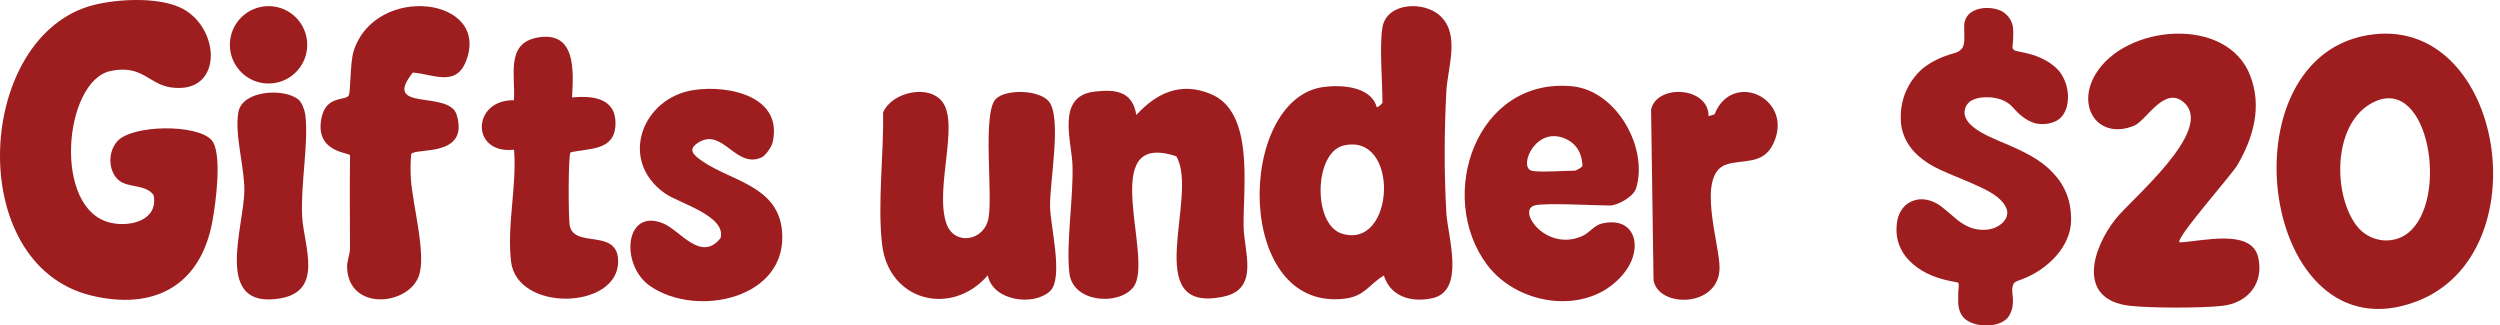
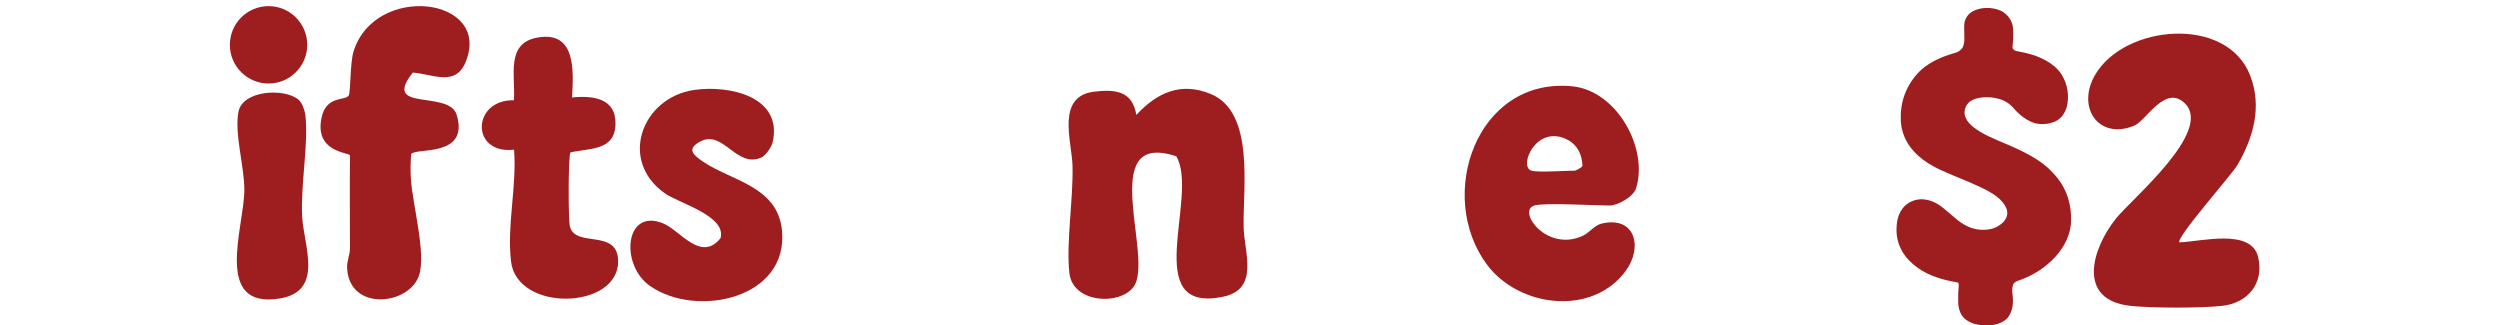
<svg xmlns="http://www.w3.org/2000/svg" width="292" height="38" viewBox="0 0 292 38" fill="none">
-   <path d="M13.801 20.996C12.613 19.89 12.609 17.722 13.686 16.513C15.44 14.545 23.032 14.473 24.71 16.362C26.02 17.84 25.179 23.883 24.796 25.926C23.386 33.429 17.926 36.292 10.631 34.51C-4.336 30.85 -2.837 4.032 10.978 0.576C13.779 -0.125 18.241 -0.34 20.917 0.819C25.784 2.927 26.231 11.07 19.998 10.215C17.343 9.85 16.663 7.517 12.924 8.29C7.453 9.417 6.058 24.559 12.996 26.037C15.332 26.535 18.499 25.683 17.944 22.799C17.028 21.461 14.892 22.008 13.801 20.992V20.996Z" fill="#9E1E20" />
  <path d="M48.03 17.984C47.941 18.914 47.934 19.88 47.987 20.818C48.156 23.837 49.848 29.741 48.91 32.264C47.633 35.702 40.767 36.353 40.541 31.287C40.506 30.46 40.878 29.77 40.878 28.975C40.871 25.365 40.835 21.755 40.885 18.145C40.788 17.791 36.724 17.83 37.55 13.776C38.087 11.139 40.28 11.787 40.717 11.175C40.974 10.813 40.871 7.354 41.3 5.99C43.819 -2.017 57.458 -0.343 54.399 7.218C53.204 10.169 50.567 8.652 48.22 8.477C44.492 13.15 52.46 10.448 53.347 13.429C54.836 18.438 48.52 17.218 48.037 17.987L48.03 17.984Z" fill="#9E1E20" />
  <path d="M81.076 10.506C85.159 9.912 91.474 11.261 90.243 16.624C90.121 17.157 89.434 18.166 88.955 18.385C85.974 19.737 84.472 15.011 81.709 16.57C80.196 17.426 80.969 18.088 82.06 18.843C85.38 21.133 90.797 21.705 91.331 26.868C92.157 34.861 81.427 37.184 75.956 33.427C72.374 30.968 72.961 24.192 77.505 26.113C79.459 26.94 81.885 30.661 84.16 27.813C84.869 25.215 79.301 23.741 77.648 22.574C72.206 18.732 74.993 11.39 81.073 10.506H81.076Z" fill="#9E1E20" />
  <path d="M66.818 11.381C69.294 11.138 72.002 11.474 71.888 14.572C71.773 17.671 68.757 17.285 66.628 17.803C66.367 18.172 66.367 25.539 66.556 26.398C67.136 29.046 72.21 26.602 72.199 30.545C72.188 36.166 60.402 36.495 59.69 30.552C59.186 26.344 60.384 21.729 60.041 17.485C54.928 18.054 55.114 11.621 60.023 11.707C60.23 8.901 59.025 5.08 62.742 4.393C67.308 3.549 66.986 8.272 66.818 11.381Z" fill="#9E1E20" />
  <path d="M34.87 11.639C35.26 11.969 35.592 12.859 35.66 13.389C36.072 16.616 35.095 21.583 35.292 25.289C35.474 28.71 37.886 34.005 32.68 34.861C24.848 36.145 28.519 26.513 28.54 22.234C28.554 19.457 27.363 15.636 27.849 13.07C28.336 10.505 33.252 10.273 34.866 11.639H34.87Z" fill="#9E1E20" />
  <path d="M31.367 9.754C33.862 9.754 35.886 7.73 35.886 5.235C35.886 2.739 33.862 0.716 31.367 0.716C28.871 0.716 26.848 2.739 26.848 5.235C26.848 7.73 28.871 9.754 31.367 9.754Z" fill="#9E1E20" />
  <path d="M137.388 18.253C127.932 15.123 134.887 30.232 132.386 33.528C130.726 35.714 125.316 35.395 124.908 31.921C124.5 28.447 125.373 23.245 125.269 19.348C125.194 16.532 123.309 11.255 127.792 10.707C130.282 10.403 132.279 10.639 132.722 13.427C135.12 10.832 137.914 9.523 141.435 10.986C146.573 13.122 145.163 21.971 145.256 26.5C145.313 29.442 147.124 33.746 142.916 34.644C132.991 36.759 140.115 22.862 137.392 18.253H137.388Z" fill="#9E1E20" />
-   <path d="M116.31 11.559C117.502 10.367 121.334 10.489 122.479 11.816C124.078 13.669 122.575 21.305 122.647 24.2C122.704 26.493 124.243 32.501 122.647 34C120.736 35.796 115.949 35.163 115.373 32.154C111.183 37.027 103.801 35.22 103.029 28.554C102.478 23.795 103.236 17.995 103.143 13.14C104.159 10.739 108.553 9.762 110.12 11.963C112.024 14.632 109.143 22.121 110.546 26.125C111.462 28.733 114.972 28.189 115.462 25.456C115.977 22.564 114.714 13.158 116.317 11.555L116.31 11.559Z" fill="#9E1E20" />
  <path d="M179.212 24.004C177.158 24.634 180.64 29.443 184.812 27.568C185.667 27.181 186.211 26.316 187.08 26.111C190.995 25.192 191.914 28.874 189.892 31.632C185.975 36.981 177.391 35.904 173.67 30.899C167.698 22.863 172.439 8.994 183.635 10.078C188.808 10.579 192.547 17.256 191.098 21.986C190.791 22.991 188.93 24.004 188.028 24.004C186.264 24.004 180.371 23.65 179.209 24.004H179.212ZM178.872 19.932C179.631 20.165 182.84 19.932 183.96 19.932C184.025 19.932 184.772 19.582 184.837 19.367C184.776 18.075 184.279 16.966 183.137 16.351C179.498 14.386 177.291 19.449 178.872 19.932Z" fill="#9E1E20" />
-   <path d="M199.558 13.563L200.256 13.356C202.349 8.082 209.684 11.57 207.086 16.859C205.898 19.281 203.548 18.583 201.64 19.213C198.023 20.408 200.918 28.659 200.843 31.375C200.721 35.98 193.644 35.973 193.132 32.709L192.846 12.791C193.526 9.785 199.562 10.1 199.562 13.563H199.558Z" fill="#9E1E20" />
-   <path d="M161.472 3.178C161.976 0.29 166.302 0.068 168.22 1.857C170.571 4.047 169.086 7.879 168.936 10.645C168.685 15.328 168.664 20.205 168.936 24.885C169.093 27.579 171.179 33.945 167.336 34.821C164.932 35.369 162.406 34.693 161.637 32.177C159.926 33.201 159.415 34.56 157.203 34.864C144.115 36.65 144.358 11.589 154.549 10.165C156.635 9.876 160.12 10.065 160.799 12.509C160.932 12.598 161.472 12.062 161.472 12.001C161.472 9.579 161.096 5.324 161.472 3.181V3.178ZM156.967 16.985C153.464 17.772 153.303 26.198 156.71 27.279C162.939 29.254 163.558 15.504 156.967 16.985Z" fill="#9E1E20" />
  <path d="M235.092 3.031C234.921 2.304 234.541 1.771 233.869 1.343C232.754 0.735 230.982 0.771 230.02 1.601C229.596 2.02 229.41 2.529 229.416 3.09C229.418 3.184 229.42 3.279 229.421 3.373C229.422 3.526 229.424 3.678 229.427 3.831C229.429 3.982 229.432 4.134 229.433 4.286L229.435 4.432C229.445 4.841 229.4 5.232 229.209 5.61C228.764 6.055 228.774 6.055 228.12 6.245C226.775 6.638 225.52 7.203 224.477 8.08C222.859 9.561 222.02 11.515 222.009 13.584L222.009 13.678C222.005 14.247 222.051 14.8 222.218 15.351L222.254 15.462C222.293 15.584 222.334 15.705 222.377 15.825C223.088 17.67 224.726 18.964 226.616 19.828L226.841 19.929C227.299 20.138 227.758 20.341 228.225 20.53C229.345 20.983 230.456 21.453 231.542 21.97C232.716 22.54 234.001 23.287 234.407 24.503C234.513 24.93 234.438 25.305 234.191 25.676C234.118 25.78 234.051 25.864 233.952 25.976C233.821 26.095 233.719 26.171 233.673 26.208C233.054 26.703 232.293 26.866 231.484 26.838L231.311 26.83C230.22 26.775 229.204 26.195 228.435 25.53C228.293 25.406 228.149 25.284 228.005 25.163L227.813 25.002L227.626 24.844L227.537 24.768C227.385 24.641 227.234 24.514 227.08 24.389L226.941 24.276C226.209 23.681 225.415 23.294 224.417 23.27C223.684 23.291 223.05 23.55 222.521 24.007C221.651 24.87 221.485 25.962 221.515 27.088C221.571 28.503 222.238 29.822 223.383 30.799L223.514 30.908C224.738 31.966 226.335 32.543 227.971 32.861L228.104 32.886C228.186 32.902 228.268 32.917 228.35 32.932C228.48 32.955 228.601 32.98 228.728 33.014C228.804 33.219 228.793 33.429 228.767 33.644C228.724 33.952 228.72 34.26 228.719 34.57C228.719 34.674 228.719 34.778 228.718 34.882C228.717 35.017 228.717 35.153 228.718 35.288C228.733 36.014 228.942 36.76 229.535 37.279C230.411 37.95 231.4 38.04 232.503 37.988C233.26 37.917 234.005 37.66 234.497 37.119C235.129 36.31 235.184 35.328 235.06 34.367C235.007 33.975 235.004 33.586 235.147 33.21C235.256 33.02 235.384 32.922 235.597 32.83C237.131 32.31 238.436 31.569 239.566 30.499L239.654 30.415C240.85 29.284 241.717 27.786 241.879 26.214C242.031 24.002 241.443 21.932 239.818 20.227L239.704 20.108C238.328 18.615 236.244 17.639 234.334 16.823C233.005 16.256 231.517 15.682 230.414 14.79C229.896 14.343 229.477 13.805 229.452 13.137C229.477 12.635 229.661 12.237 230.051 11.877C230.781 11.383 231.624 11.325 232.503 11.37C233.57 11.482 234.449 11.795 235.132 12.572C235.81 13.362 236.63 14.066 237.696 14.398C238.527 14.587 239.382 14.503 240.134 14.144C240.83 13.785 241.173 13.196 241.391 12.52C241.729 11.214 241.496 9.786 240.75 8.631C239.888 7.35 238.194 6.544 236.619 6.191L236.511 6.167C236.332 6.128 236.152 6.089 235.972 6.053C235.903 6.039 235.835 6.025 235.766 6.011L235.669 5.991C235.492 5.96 235.492 5.96 235.334 5.903C235.191 5.794 235.097 5.732 235.059 5.565L235.067 5.447C235.07 5.36 235.077 5.273 235.085 5.186C235.128 4.861 235.143 4.54 235.144 4.213C235.144 4.118 235.144 4.024 235.145 3.929C235.148 3.627 235.148 3.33 235.092 3.031Z" fill="#9E1E20" />
-   <path d="M277.29 4.003C292.471 2.303 296.776 29.578 282.342 35.171C264.019 42.266 259.174 6.032 277.29 4.003ZM281.662 26.856C286.088 22.383 283.362 8.057 276.703 12.232C272.524 14.851 272.51 22.609 275.182 26.273C276.739 28.405 279.809 28.727 281.659 26.859L281.662 26.856Z" fill="#9E1E20" />
  <path d="M254.555 28.309C257.086 28.223 262.971 26.616 263.759 30.056C264.452 33.078 262.568 35.384 259.57 35.72C257.125 35.998 251.244 35.994 248.795 35.72C242.554 35.024 244.309 29.079 247.134 25.537C248.96 23.247 258.489 15.362 255.209 12.09C252.897 9.784 250.711 14.096 249.261 14.686C245.112 16.375 242.463 12.536 244.74 8.693C248.196 2.861 260.064 1.806 262.803 8.775C264.241 12.434 263.21 16.054 261.314 19.299C260.667 20.405 254.065 27.859 254.559 28.305L254.555 28.309Z" fill="#9E1E20" />
</svg>